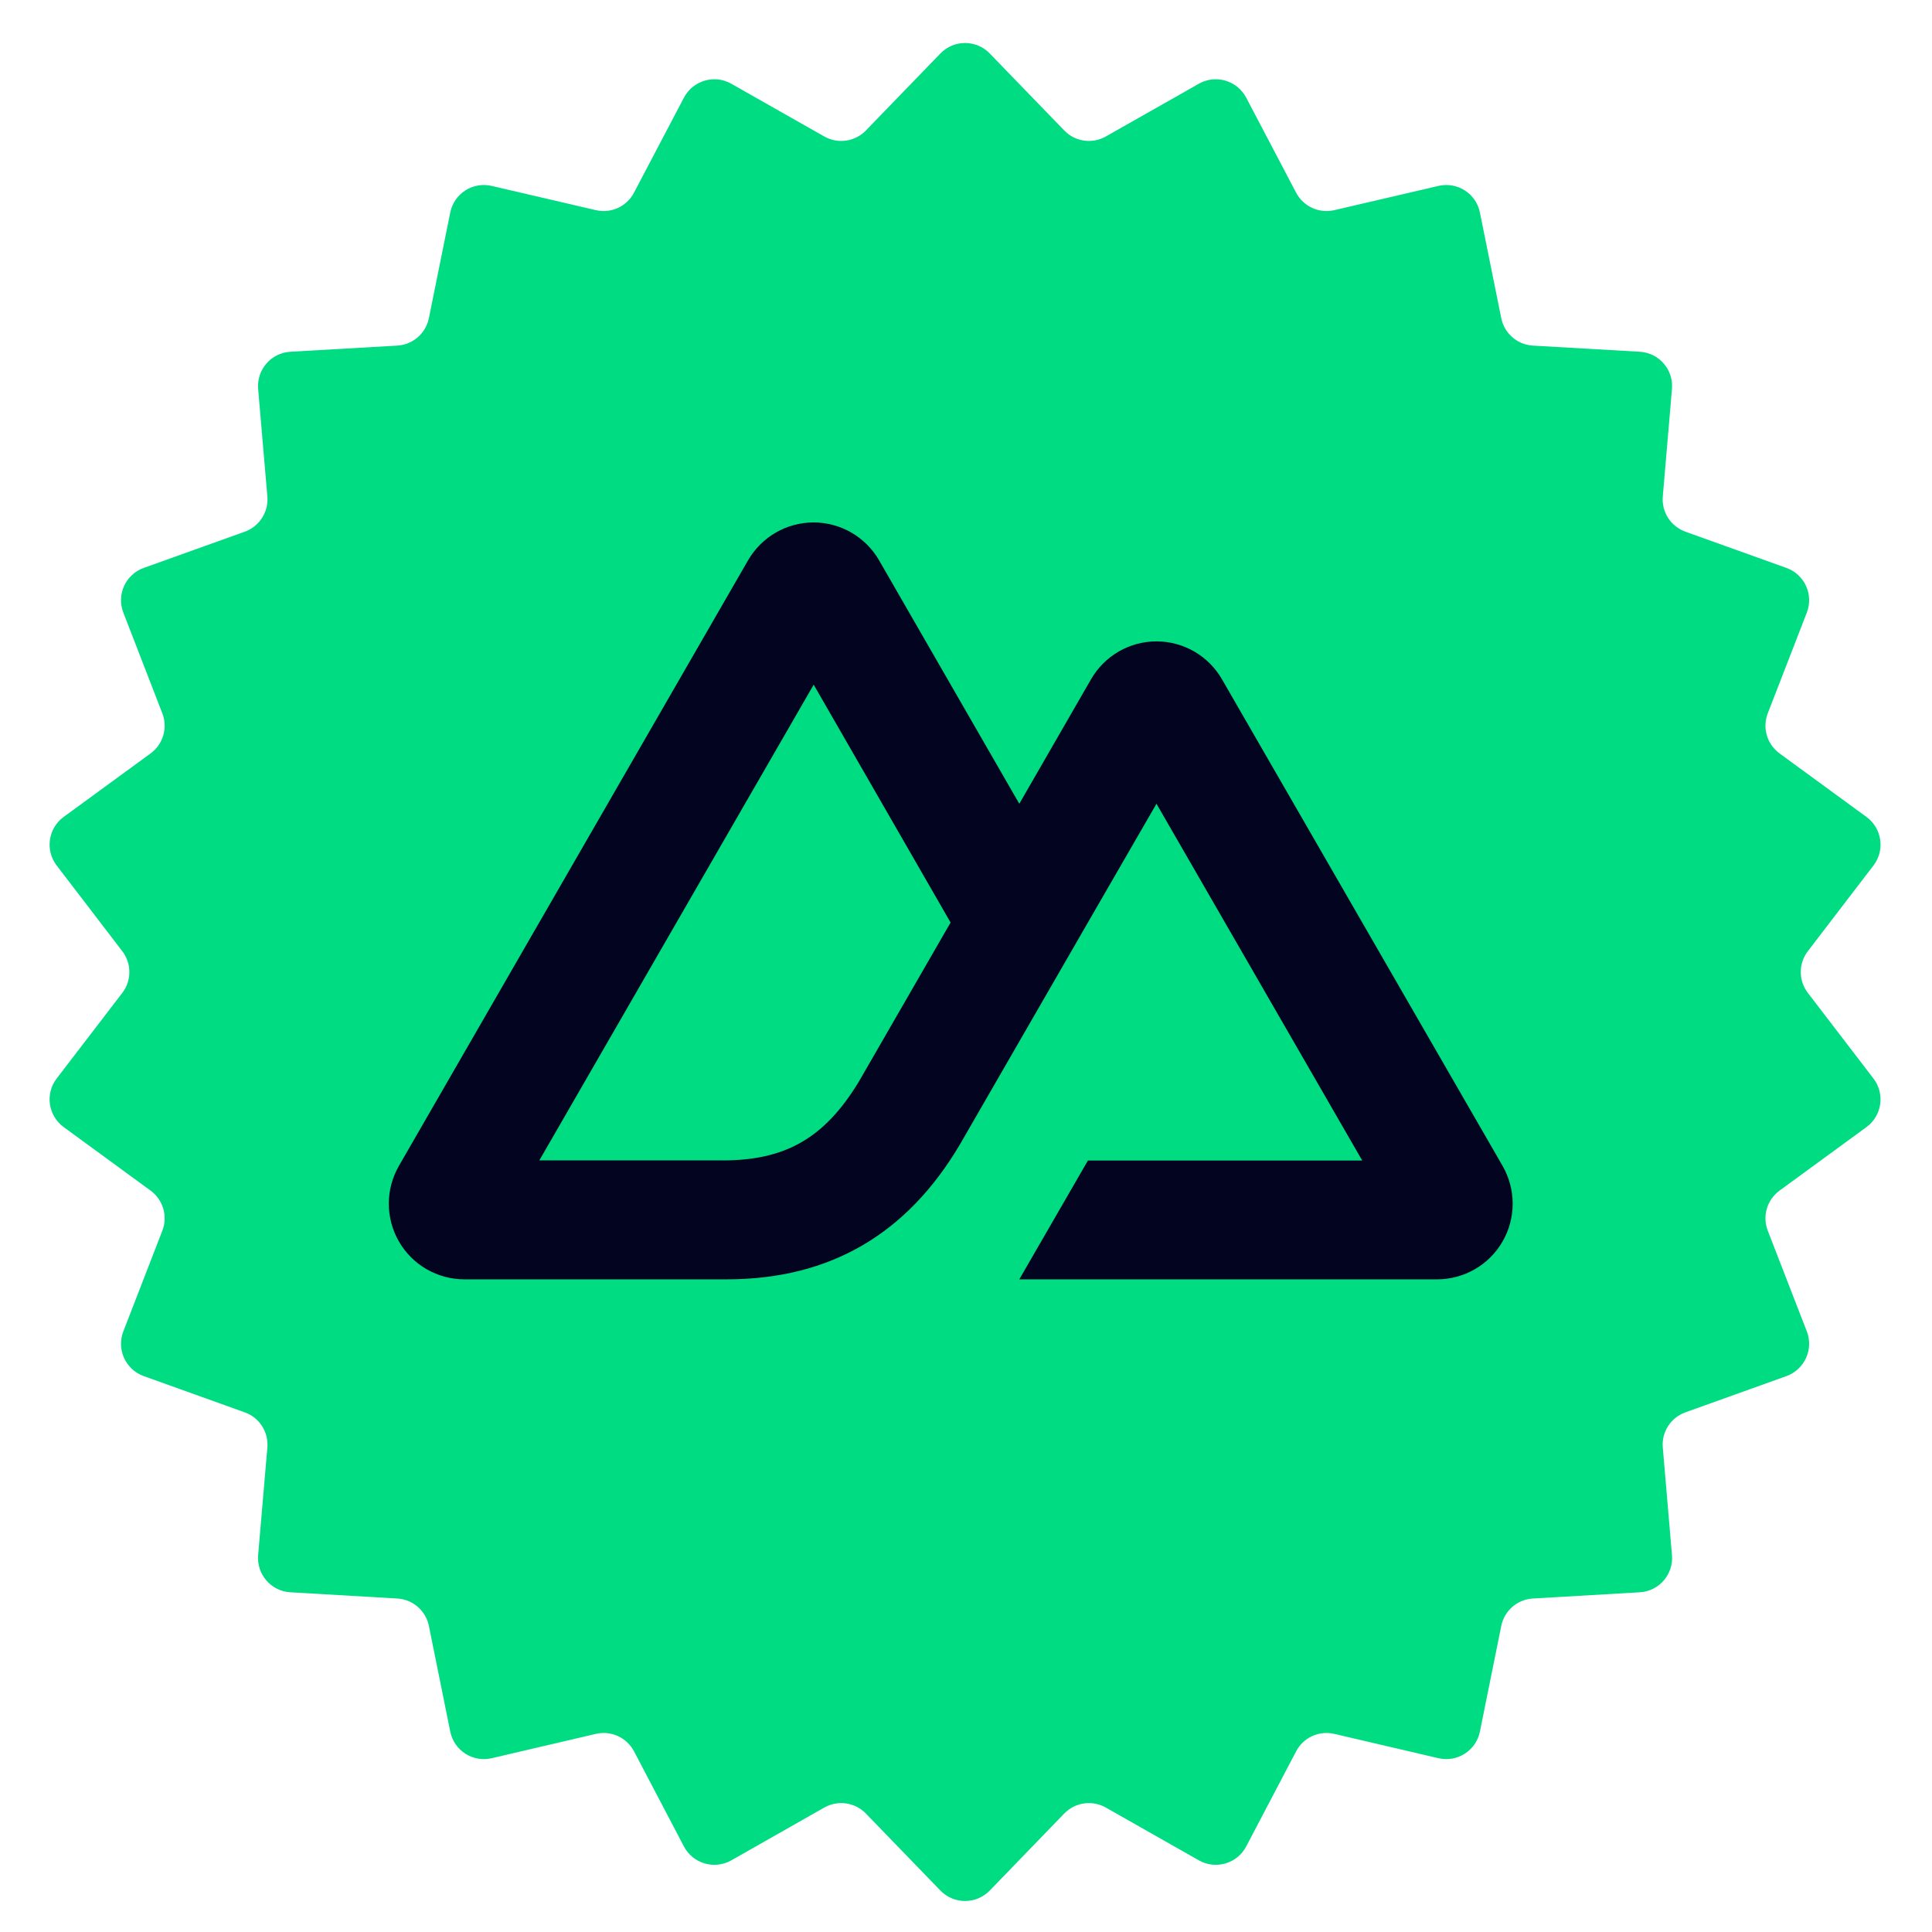
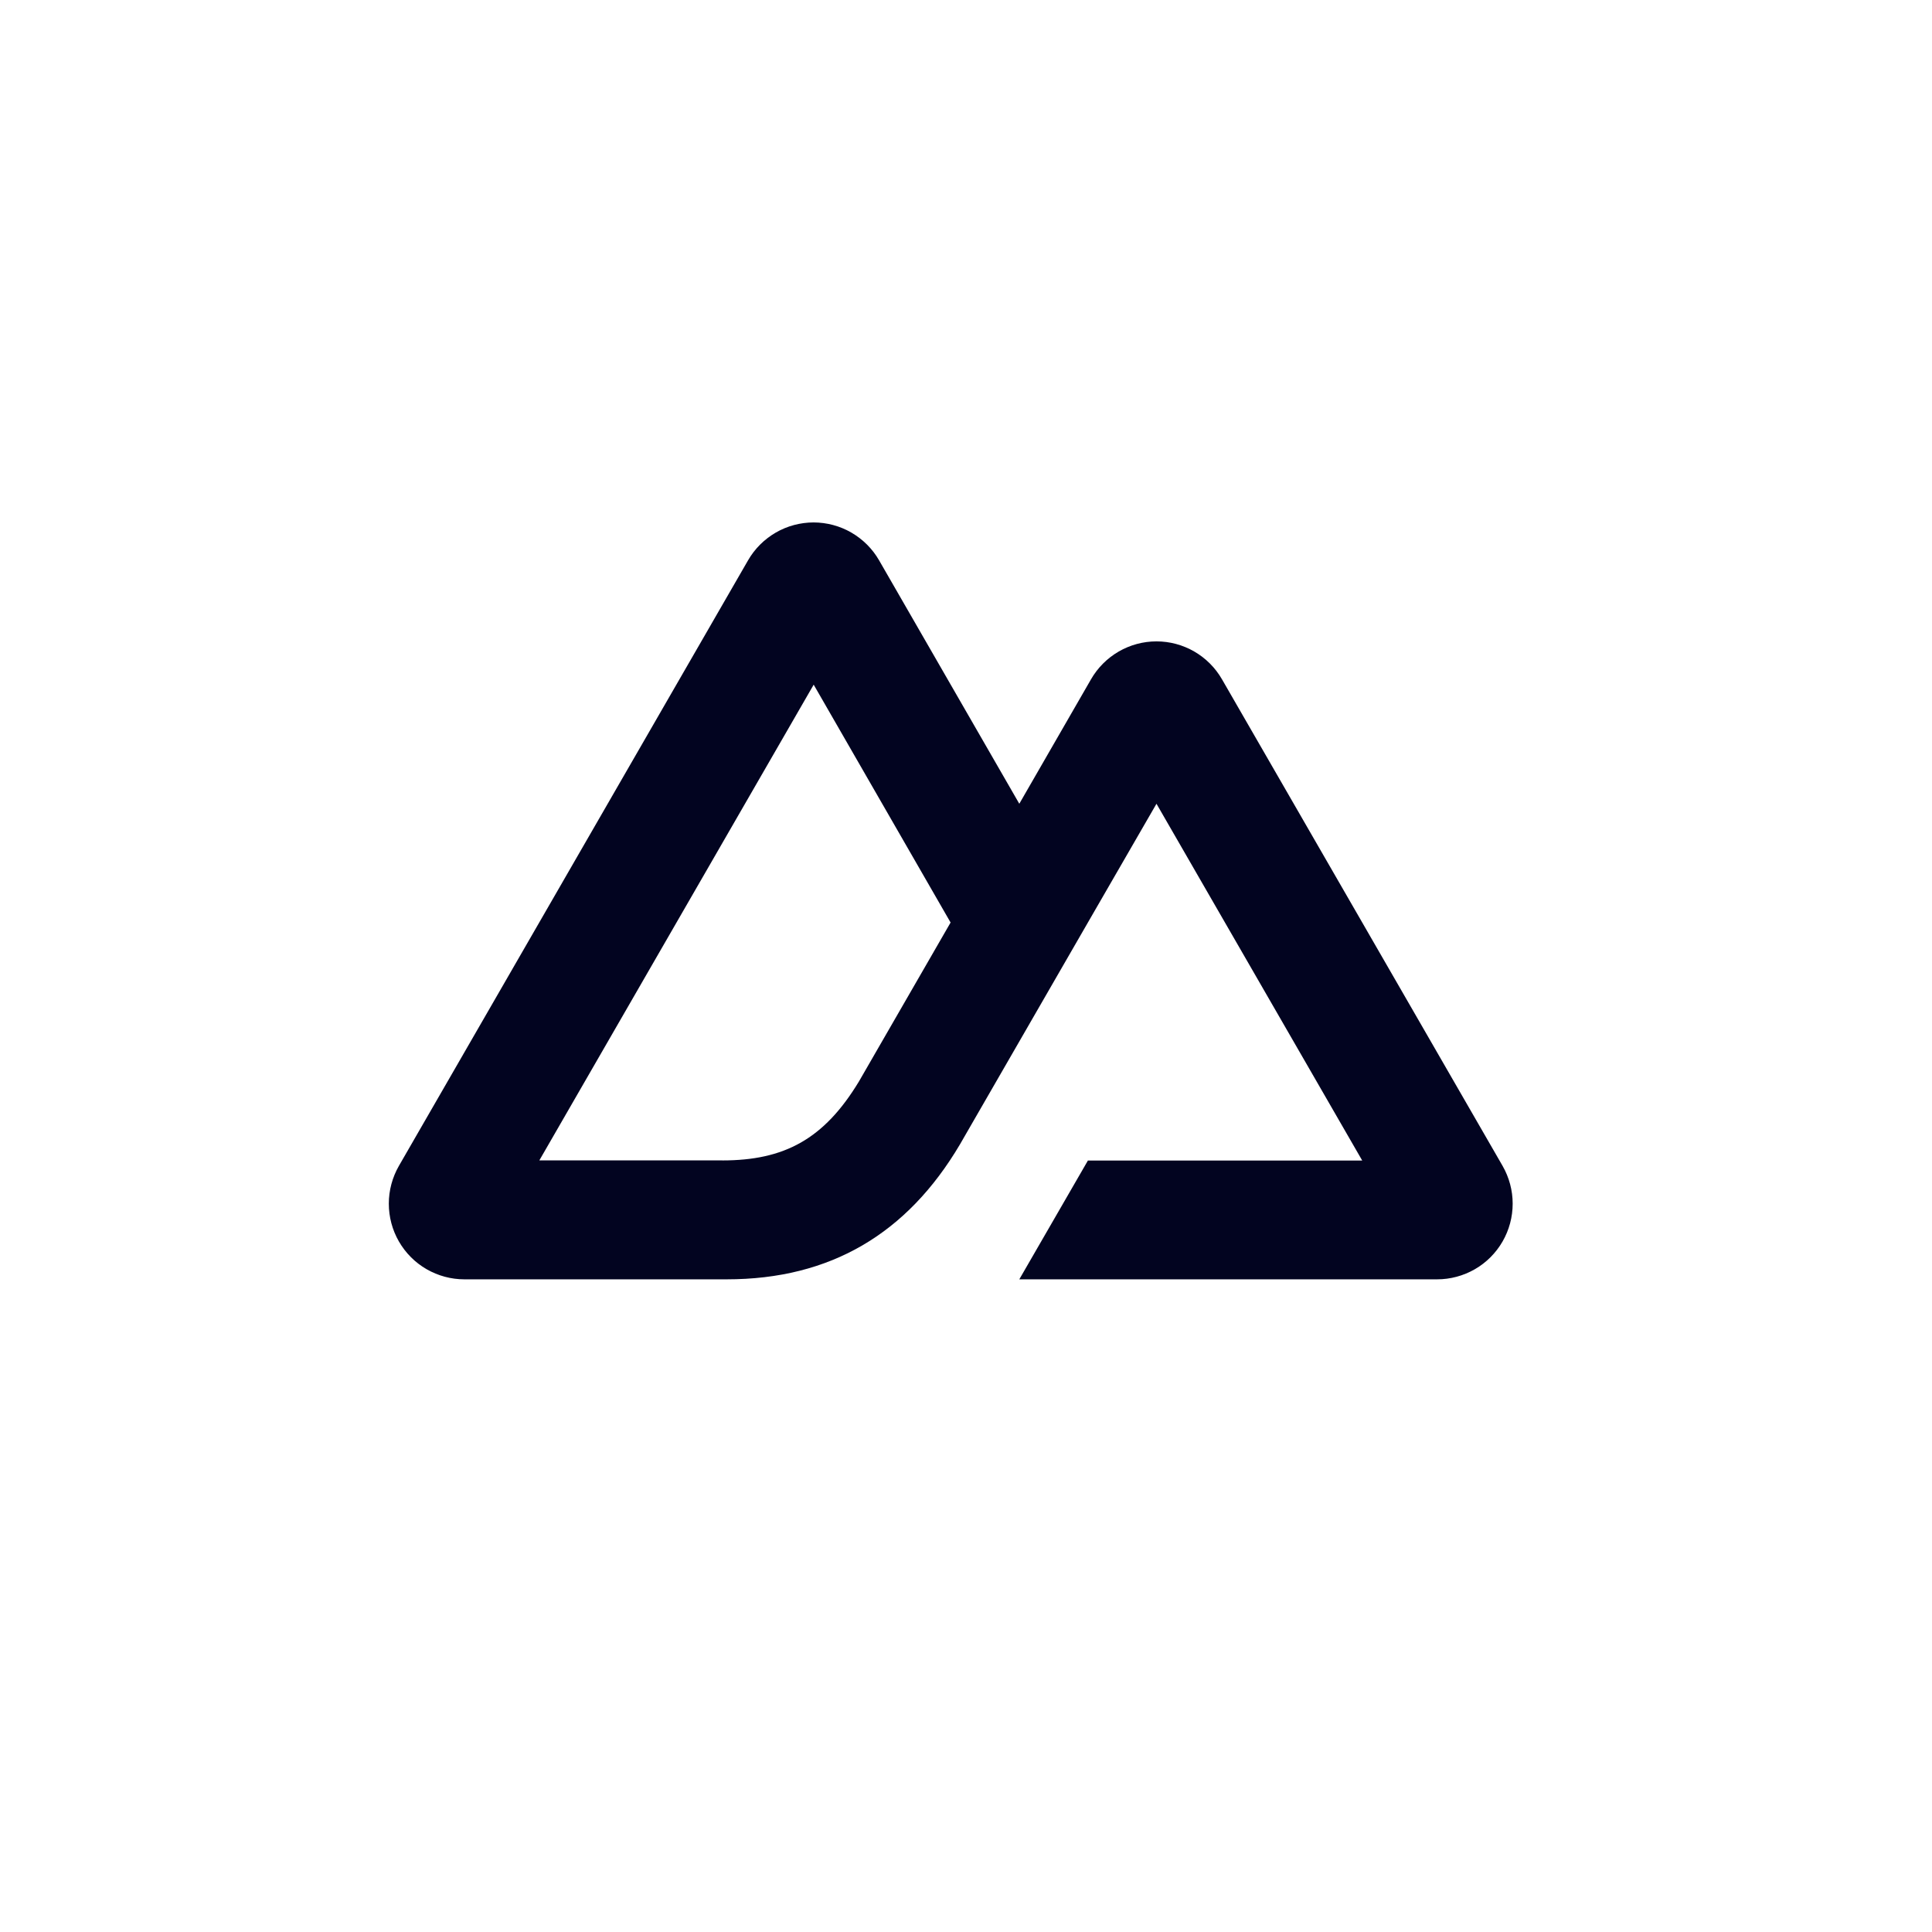
<svg xmlns="http://www.w3.org/2000/svg" width="44" height="44" viewBox="0 0 44 44" fill="none">
-   <path d="M1.45 18.605C1.096 18.863 1.024 19.363 1.291 19.711L2.785 21.663C3 21.943 3 22.333 2.785 22.613L1.291 24.562C1.024 24.91 1.096 25.41 1.451 25.669L3.429 27.115C3.715 27.324 3.825 27.699 3.697 28.029L2.809 30.321C2.65 30.731 2.86 31.191 3.274 31.34L5.574 32.165C5.908 32.284 6.119 32.614 6.089 32.967L5.879 35.416C5.842 35.855 6.173 36.238 6.613 36.263L9.047 36.405C9.401 36.425 9.697 36.682 9.768 37.03L10.254 39.435C10.341 39.868 10.768 40.142 11.198 40.042L13.569 39.488C13.916 39.407 14.274 39.57 14.44 39.886L15.576 42.052C15.782 42.443 16.27 42.586 16.655 42.368L18.772 41.166C19.082 40.99 19.472 41.046 19.72 41.302L21.417 43.056C21.724 43.373 22.233 43.373 22.541 43.056L24.237 41.302C24.485 41.046 24.875 40.99 25.185 41.166L27.303 42.368C27.687 42.586 28.176 42.443 28.381 42.052L29.518 39.886C29.683 39.57 30.041 39.407 30.388 39.488L32.76 40.042C33.189 40.142 33.617 39.868 33.704 39.435L34.19 37.03C34.26 36.682 34.556 36.425 34.911 36.405L37.345 36.263C37.784 36.238 38.116 35.855 38.078 35.416L37.869 32.967C37.838 32.614 38.05 32.284 38.384 32.165L40.684 31.34C41.097 31.191 41.308 30.731 41.149 30.321L40.26 28.029C40.132 27.699 40.242 27.324 40.528 27.115L42.507 25.669C42.861 25.41 42.933 24.91 42.666 24.562L41.173 22.613C40.958 22.333 40.958 21.943 41.172 21.663L42.667 19.711C42.934 19.363 42.861 18.863 42.507 18.605L40.528 17.159C40.242 16.95 40.132 16.575 40.26 16.245L41.149 13.952C41.308 13.542 41.097 13.082 40.684 12.934L38.384 12.109C38.05 11.989 37.838 11.659 37.869 11.306L38.078 8.858C38.116 8.419 37.784 8.036 37.344 8.011L34.911 7.871C34.557 7.851 34.26 7.594 34.19 7.245L33.704 4.84C33.617 4.408 33.19 4.134 32.76 4.234L30.388 4.786C30.041 4.867 29.684 4.703 29.518 4.388L28.381 2.224C28.176 1.833 27.687 1.689 27.303 1.907L25.185 3.108C24.875 3.284 24.485 3.228 24.238 2.972L22.541 1.218C22.233 0.9 21.724 0.9 21.417 1.218L19.72 2.972C19.472 3.228 19.082 3.284 18.772 3.108L16.654 1.907C16.27 1.689 15.782 1.833 15.576 2.224L14.439 4.388C14.274 4.703 13.917 4.867 13.57 4.786L11.197 4.234C10.768 4.134 10.341 4.408 10.254 4.84L9.768 7.245C9.697 7.594 9.401 7.851 9.046 7.871L6.613 8.011C6.174 8.036 5.842 8.419 5.879 8.858L6.089 11.306C6.119 11.659 5.908 11.989 5.574 12.109L3.274 12.934C2.86 13.082 2.65 13.542 2.809 13.952L3.697 16.245C3.825 16.575 3.715 16.95 3.429 17.159L1.45 18.605Z" fill="#00DC82" />
  <path d="M23.214 29.136H32.729C33.031 29.136 33.328 29.056 33.59 28.905C33.852 28.754 34.069 28.536 34.22 28.274C34.371 28.012 34.45 27.715 34.45 27.412C34.45 27.11 34.37 26.813 34.219 26.55L27.829 15.469C27.678 15.207 27.461 14.99 27.199 14.838C26.938 14.687 26.641 14.607 26.338 14.607C26.036 14.607 25.739 14.687 25.478 14.838C25.216 14.99 24.999 15.207 24.848 15.469L23.214 18.305L20.02 12.76C19.869 12.498 19.651 12.281 19.389 12.129C19.128 11.978 18.831 11.899 18.528 11.898C18.226 11.899 17.929 11.978 17.668 12.129C17.406 12.281 17.188 12.498 17.037 12.76L9.086 26.55C8.935 26.813 8.855 27.11 8.855 27.412C8.855 27.715 8.934 28.012 9.085 28.274C9.236 28.536 9.453 28.754 9.715 28.905C9.977 29.056 10.274 29.136 10.576 29.136H16.549C18.915 29.136 20.66 28.095 21.861 26.065L24.776 21.01L26.338 18.305L31.024 26.431H24.776L23.214 29.136ZM16.456 26.427H12.283L18.531 15.593L21.649 21.01L19.561 24.631C18.764 25.948 17.858 26.428 16.451 26.428" fill="#020420" />
</svg>